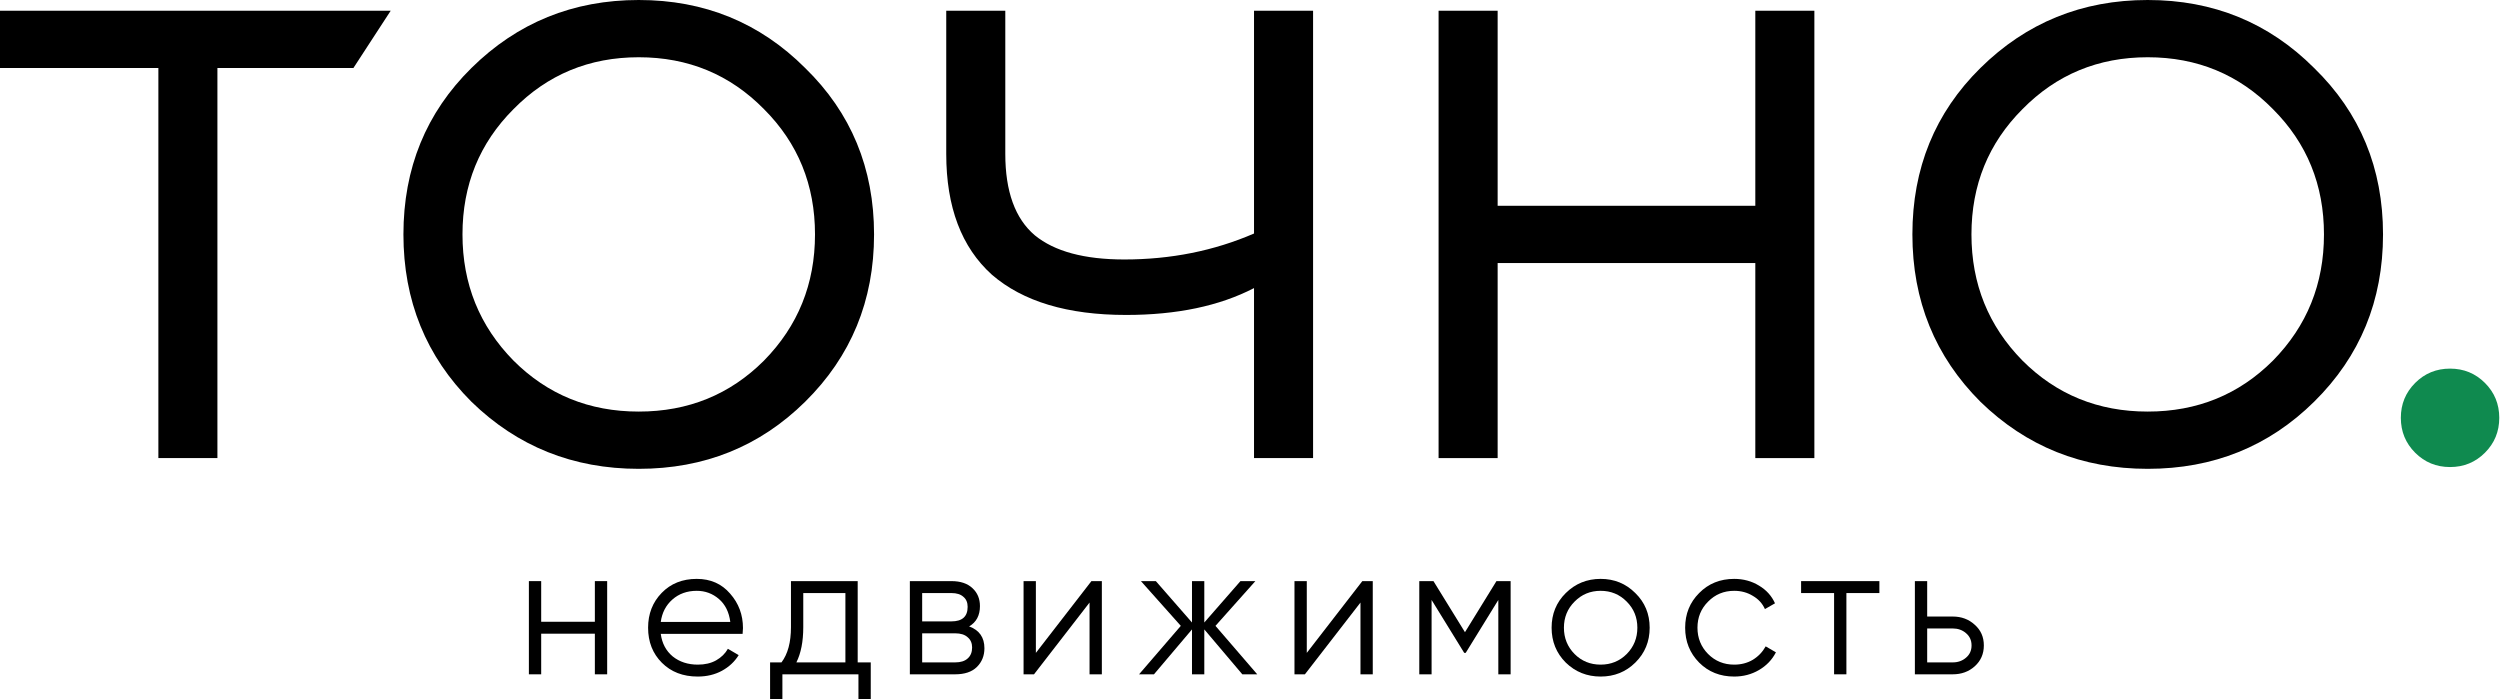
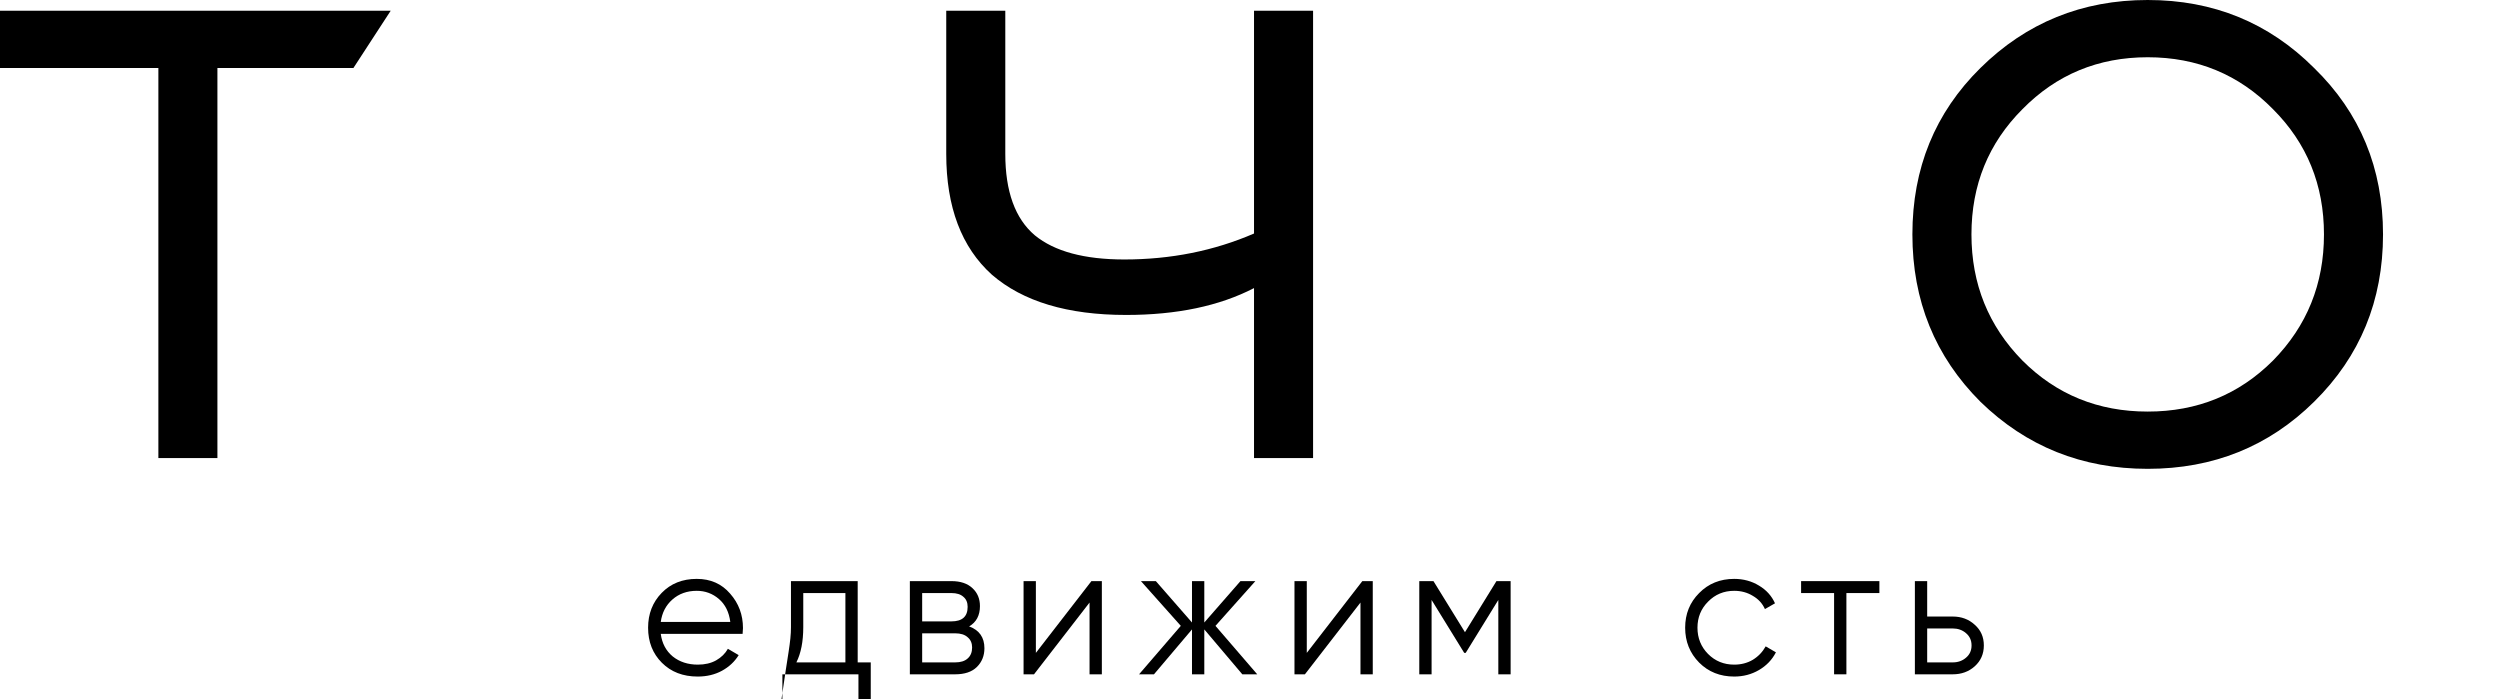
<svg xmlns="http://www.w3.org/2000/svg" width="143" height="40" viewBox="0 0 143 40" fill="none">
  <path d="M22.348 0.614L20.215 3.89H12.436V26.203H9.059V3.89H0V0.614H22.348Z" fill="black" />
-   <path d="M46.055 22.979C43.462 25.538 40.289 26.817 36.536 26.817C32.783 26.817 29.593 25.538 26.966 22.979C24.373 20.386 23.076 17.196 23.076 13.409C23.076 9.621 24.373 6.448 26.966 3.89C29.593 1.297 32.783 0 36.536 0C40.289 0 43.462 1.297 46.055 3.89C48.682 6.448 49.996 9.621 49.996 13.409C49.996 17.196 48.682 20.386 46.055 22.979ZM29.371 20.625C31.316 22.57 33.704 23.542 36.536 23.542C39.368 23.542 41.756 22.57 43.701 20.625C45.646 18.646 46.618 16.241 46.618 13.409C46.618 10.577 45.646 8.189 43.701 6.244C41.756 4.265 39.368 3.275 36.536 3.275C33.704 3.275 31.316 4.265 29.371 6.244C27.426 8.189 26.454 10.577 26.454 13.409C26.454 16.241 27.426 18.646 29.371 20.625Z" fill="black" />
  <path d="M71.73 0.614H75.108V26.203H71.73V16.479C69.751 17.503 67.312 18.015 64.412 18.015C61.068 18.015 58.509 17.247 56.735 15.712C54.995 14.142 54.125 11.839 54.125 8.803V0.614H57.503V8.803C57.503 10.952 58.066 12.505 59.192 13.46C60.318 14.381 62.023 14.842 64.309 14.842C66.971 14.842 69.444 14.347 71.73 13.357V0.614Z" fill="black" />
-   <path d="M100.404 0.614H103.782V26.203H100.404V15.046H85.665V26.203H82.287V0.614H85.665V11.771H100.404V0.614Z" fill="black" />
  <path d="M132.368 22.979C129.775 25.538 126.602 26.817 122.849 26.817C119.096 26.817 115.906 25.538 113.279 22.979C110.686 20.386 109.389 17.196 109.389 13.409C109.389 9.621 110.686 6.448 113.279 3.89C115.906 1.297 119.096 0 122.849 0C126.602 0 129.775 1.297 132.368 3.89C134.996 6.448 136.309 9.621 136.309 13.409C136.309 17.196 134.996 20.386 132.368 22.979ZM115.684 20.625C117.629 22.57 120.017 23.542 122.849 23.542C125.681 23.542 128.069 22.57 130.014 20.625C131.959 18.646 132.931 16.241 132.931 13.409C132.931 10.577 131.959 8.189 130.014 6.244C128.069 4.265 125.681 3.275 122.849 3.275C120.017 3.275 117.629 4.265 115.684 6.244C113.74 8.189 112.767 10.577 112.767 13.409C112.767 16.241 113.74 18.646 115.684 20.625Z" fill="black" />
-   <path d="M142.139 25.896C141.593 26.442 140.928 26.715 140.143 26.715C139.358 26.715 138.693 26.442 138.147 25.896C137.601 25.35 137.328 24.685 137.328 23.9C137.328 23.115 137.601 22.45 138.147 21.904C138.693 21.358 139.358 21.085 140.143 21.085C140.928 21.085 141.593 21.358 142.139 21.904C142.685 22.45 142.958 23.115 142.958 23.9C142.958 24.685 142.685 25.35 142.139 25.896Z" fill="#0F8A4F" />
-   <path d="M34.026 33.24H34.73V38.571H34.026V36.247H30.956V38.571H30.252V33.24H30.956V35.565H34.026V33.24Z" fill="black" />
  <path d="M39.854 33.112C40.643 33.112 41.279 33.393 41.763 33.955C42.253 34.509 42.498 35.166 42.498 35.927C42.498 36.005 42.491 36.115 42.477 36.258H37.796C37.867 36.798 38.095 37.228 38.479 37.548C38.87 37.861 39.349 38.017 39.918 38.017C40.323 38.017 40.672 37.935 40.963 37.772C41.261 37.601 41.485 37.381 41.635 37.111L42.253 37.473C42.019 37.85 41.699 38.148 41.294 38.369C40.888 38.589 40.426 38.699 39.907 38.699C39.069 38.699 38.386 38.436 37.86 37.91C37.334 37.384 37.071 36.716 37.071 35.906C37.071 35.11 37.331 34.445 37.85 33.912C38.368 33.379 39.037 33.112 39.854 33.112ZM39.854 33.795C39.3 33.795 38.834 33.962 38.457 34.296C38.088 34.623 37.867 35.049 37.796 35.575H41.773C41.702 35.014 41.485 34.577 41.123 34.264C40.76 33.951 40.337 33.795 39.854 33.795Z" fill="black" />
-   <path d="M49.06 37.889H49.807V40H49.103V38.571H44.753V40H44.049V37.889H44.7C45.062 37.413 45.243 36.741 45.243 35.874V33.24H49.06V37.889ZM45.553 37.889H48.357V33.923H45.947V35.874C45.947 36.691 45.816 37.363 45.553 37.889Z" fill="black" />
+   <path d="M49.06 37.889H49.807V40H49.103V38.571H44.753V40H44.049H44.7C45.062 37.413 45.243 36.741 45.243 35.874V33.24H49.06V37.889ZM45.553 37.889H48.357V33.923H45.947V35.874C45.947 36.691 45.816 37.363 45.553 37.889Z" fill="black" />
  <path d="M55.435 35.831C56.017 36.044 56.309 36.46 56.309 37.079C56.309 37.512 56.163 37.871 55.872 38.156C55.587 38.433 55.175 38.571 54.635 38.571H52.044V33.24H54.422C54.941 33.24 55.342 33.375 55.627 33.645C55.911 33.908 56.053 34.25 56.053 34.669C56.053 35.202 55.847 35.589 55.435 35.831ZM54.422 33.923H52.748V35.543H54.422C55.04 35.543 55.349 35.266 55.349 34.712C55.349 34.463 55.268 34.271 55.104 34.136C54.948 33.994 54.72 33.923 54.422 33.923ZM54.635 37.889C54.948 37.889 55.186 37.814 55.349 37.665C55.52 37.516 55.605 37.306 55.605 37.036C55.605 36.787 55.52 36.592 55.349 36.45C55.186 36.3 54.948 36.226 54.635 36.226H52.748V37.889H54.635Z" fill="black" />
  <path d="M62.429 33.24H63.026V38.571H62.322V34.466L59.145 38.571H58.548V33.24H59.252V37.345L62.429 33.24Z" fill="black" />
  <path d="M71.914 38.571H71.061L68.886 36.002V38.571H68.182V36.002L66.007 38.571H65.154L67.542 35.799L65.261 33.24H66.114L68.182 35.607V33.24H68.886V35.607L70.954 33.24H71.807L69.525 35.799L71.914 38.571Z" fill="black" />
  <path d="M77.925 33.24H78.522V38.571H77.819V34.466L74.641 38.571H74.044V33.24H74.748V37.345L77.925 33.24Z" fill="black" />
  <path d="M86.408 33.24V38.571H85.704V34.317L83.838 37.345H83.753L81.887 34.317V38.571H81.183V33.24H81.994L83.796 36.162L85.597 33.24H86.408Z" fill="black" />
-   <path d="M93.54 37.9C92.999 38.433 92.338 38.699 91.556 38.699C90.775 38.699 90.11 38.433 89.562 37.9C89.022 37.359 88.752 36.695 88.752 35.906C88.752 35.117 89.022 34.456 89.562 33.923C90.11 33.382 90.775 33.112 91.556 33.112C92.338 33.112 92.999 33.382 93.54 33.923C94.087 34.456 94.361 35.117 94.361 35.906C94.361 36.695 94.087 37.359 93.54 37.9ZM90.064 37.409C90.469 37.814 90.966 38.017 91.556 38.017C92.146 38.017 92.644 37.814 93.049 37.409C93.454 36.997 93.657 36.496 93.657 35.906C93.657 35.316 93.454 34.818 93.049 34.413C92.644 34.001 92.146 33.795 91.556 33.795C90.966 33.795 90.469 34.001 90.064 34.413C89.659 34.818 89.456 35.316 89.456 35.906C89.456 36.496 89.659 36.997 90.064 37.409Z" fill="black" />
  <path d="M99.195 38.699C98.392 38.699 97.724 38.433 97.191 37.9C96.658 37.359 96.391 36.695 96.391 35.906C96.391 35.117 96.658 34.456 97.191 33.923C97.724 33.382 98.392 33.112 99.195 33.112C99.721 33.112 100.194 33.24 100.613 33.496C101.033 33.745 101.338 34.083 101.53 34.509L100.954 34.84C100.812 34.52 100.581 34.267 100.261 34.083C99.949 33.891 99.593 33.795 99.195 33.795C98.605 33.795 98.108 34.001 97.703 34.413C97.297 34.818 97.095 35.316 97.095 35.906C97.095 36.496 97.297 36.997 97.703 37.409C98.108 37.814 98.605 38.017 99.195 38.017C99.593 38.017 99.949 37.924 100.261 37.74C100.574 37.548 100.819 37.292 100.997 36.972L101.583 37.313C101.363 37.74 101.04 38.077 100.613 38.326C100.187 38.575 99.714 38.699 99.195 38.699Z" fill="black" />
  <path d="M107.501 33.24V33.923H105.614V38.571H104.91V33.923H103.023V33.24H107.501Z" fill="black" />
  <path d="M111.696 35.266C112.193 35.266 112.613 35.422 112.954 35.735C113.302 36.041 113.476 36.435 113.476 36.919C113.476 37.402 113.302 37.8 112.954 38.113C112.613 38.419 112.193 38.571 111.696 38.571H109.531V33.24H110.235V35.266H111.696ZM111.696 37.889C111.994 37.889 112.247 37.8 112.453 37.622C112.666 37.445 112.773 37.21 112.773 36.919C112.773 36.627 112.666 36.393 112.453 36.215C112.247 36.037 111.994 35.948 111.696 35.948H110.235V37.889H111.696Z" fill="black" />
</svg>